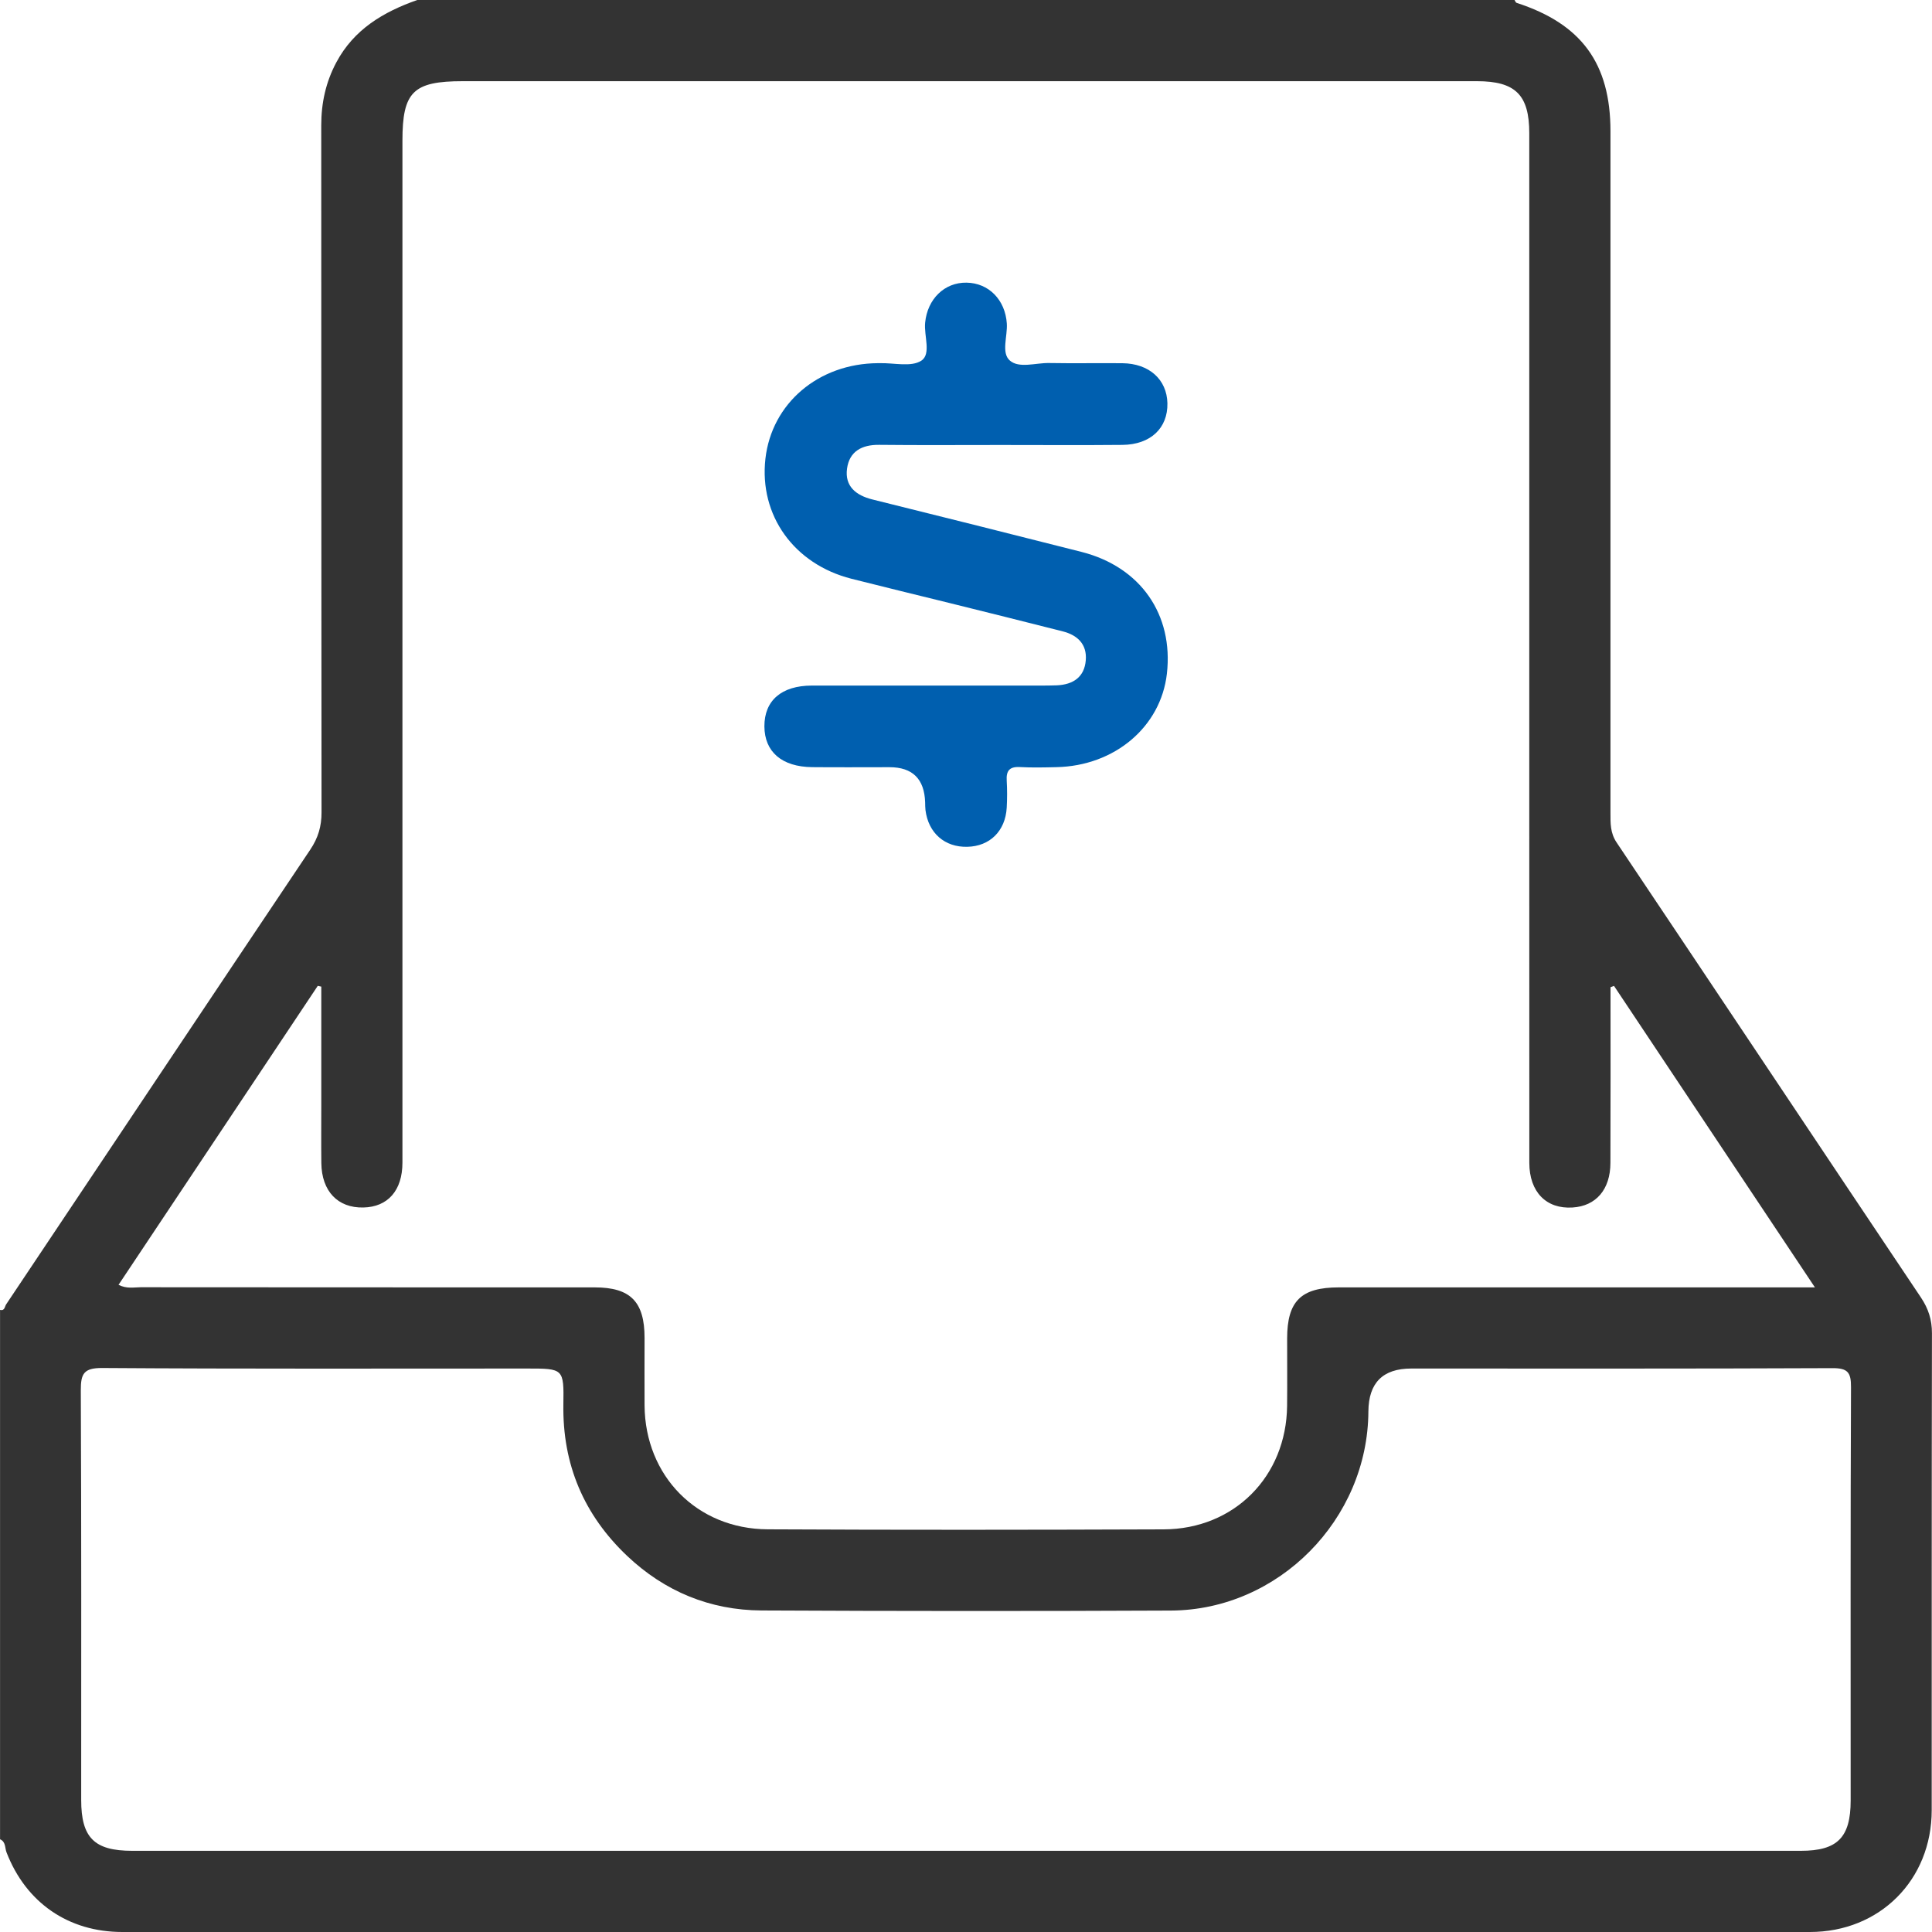
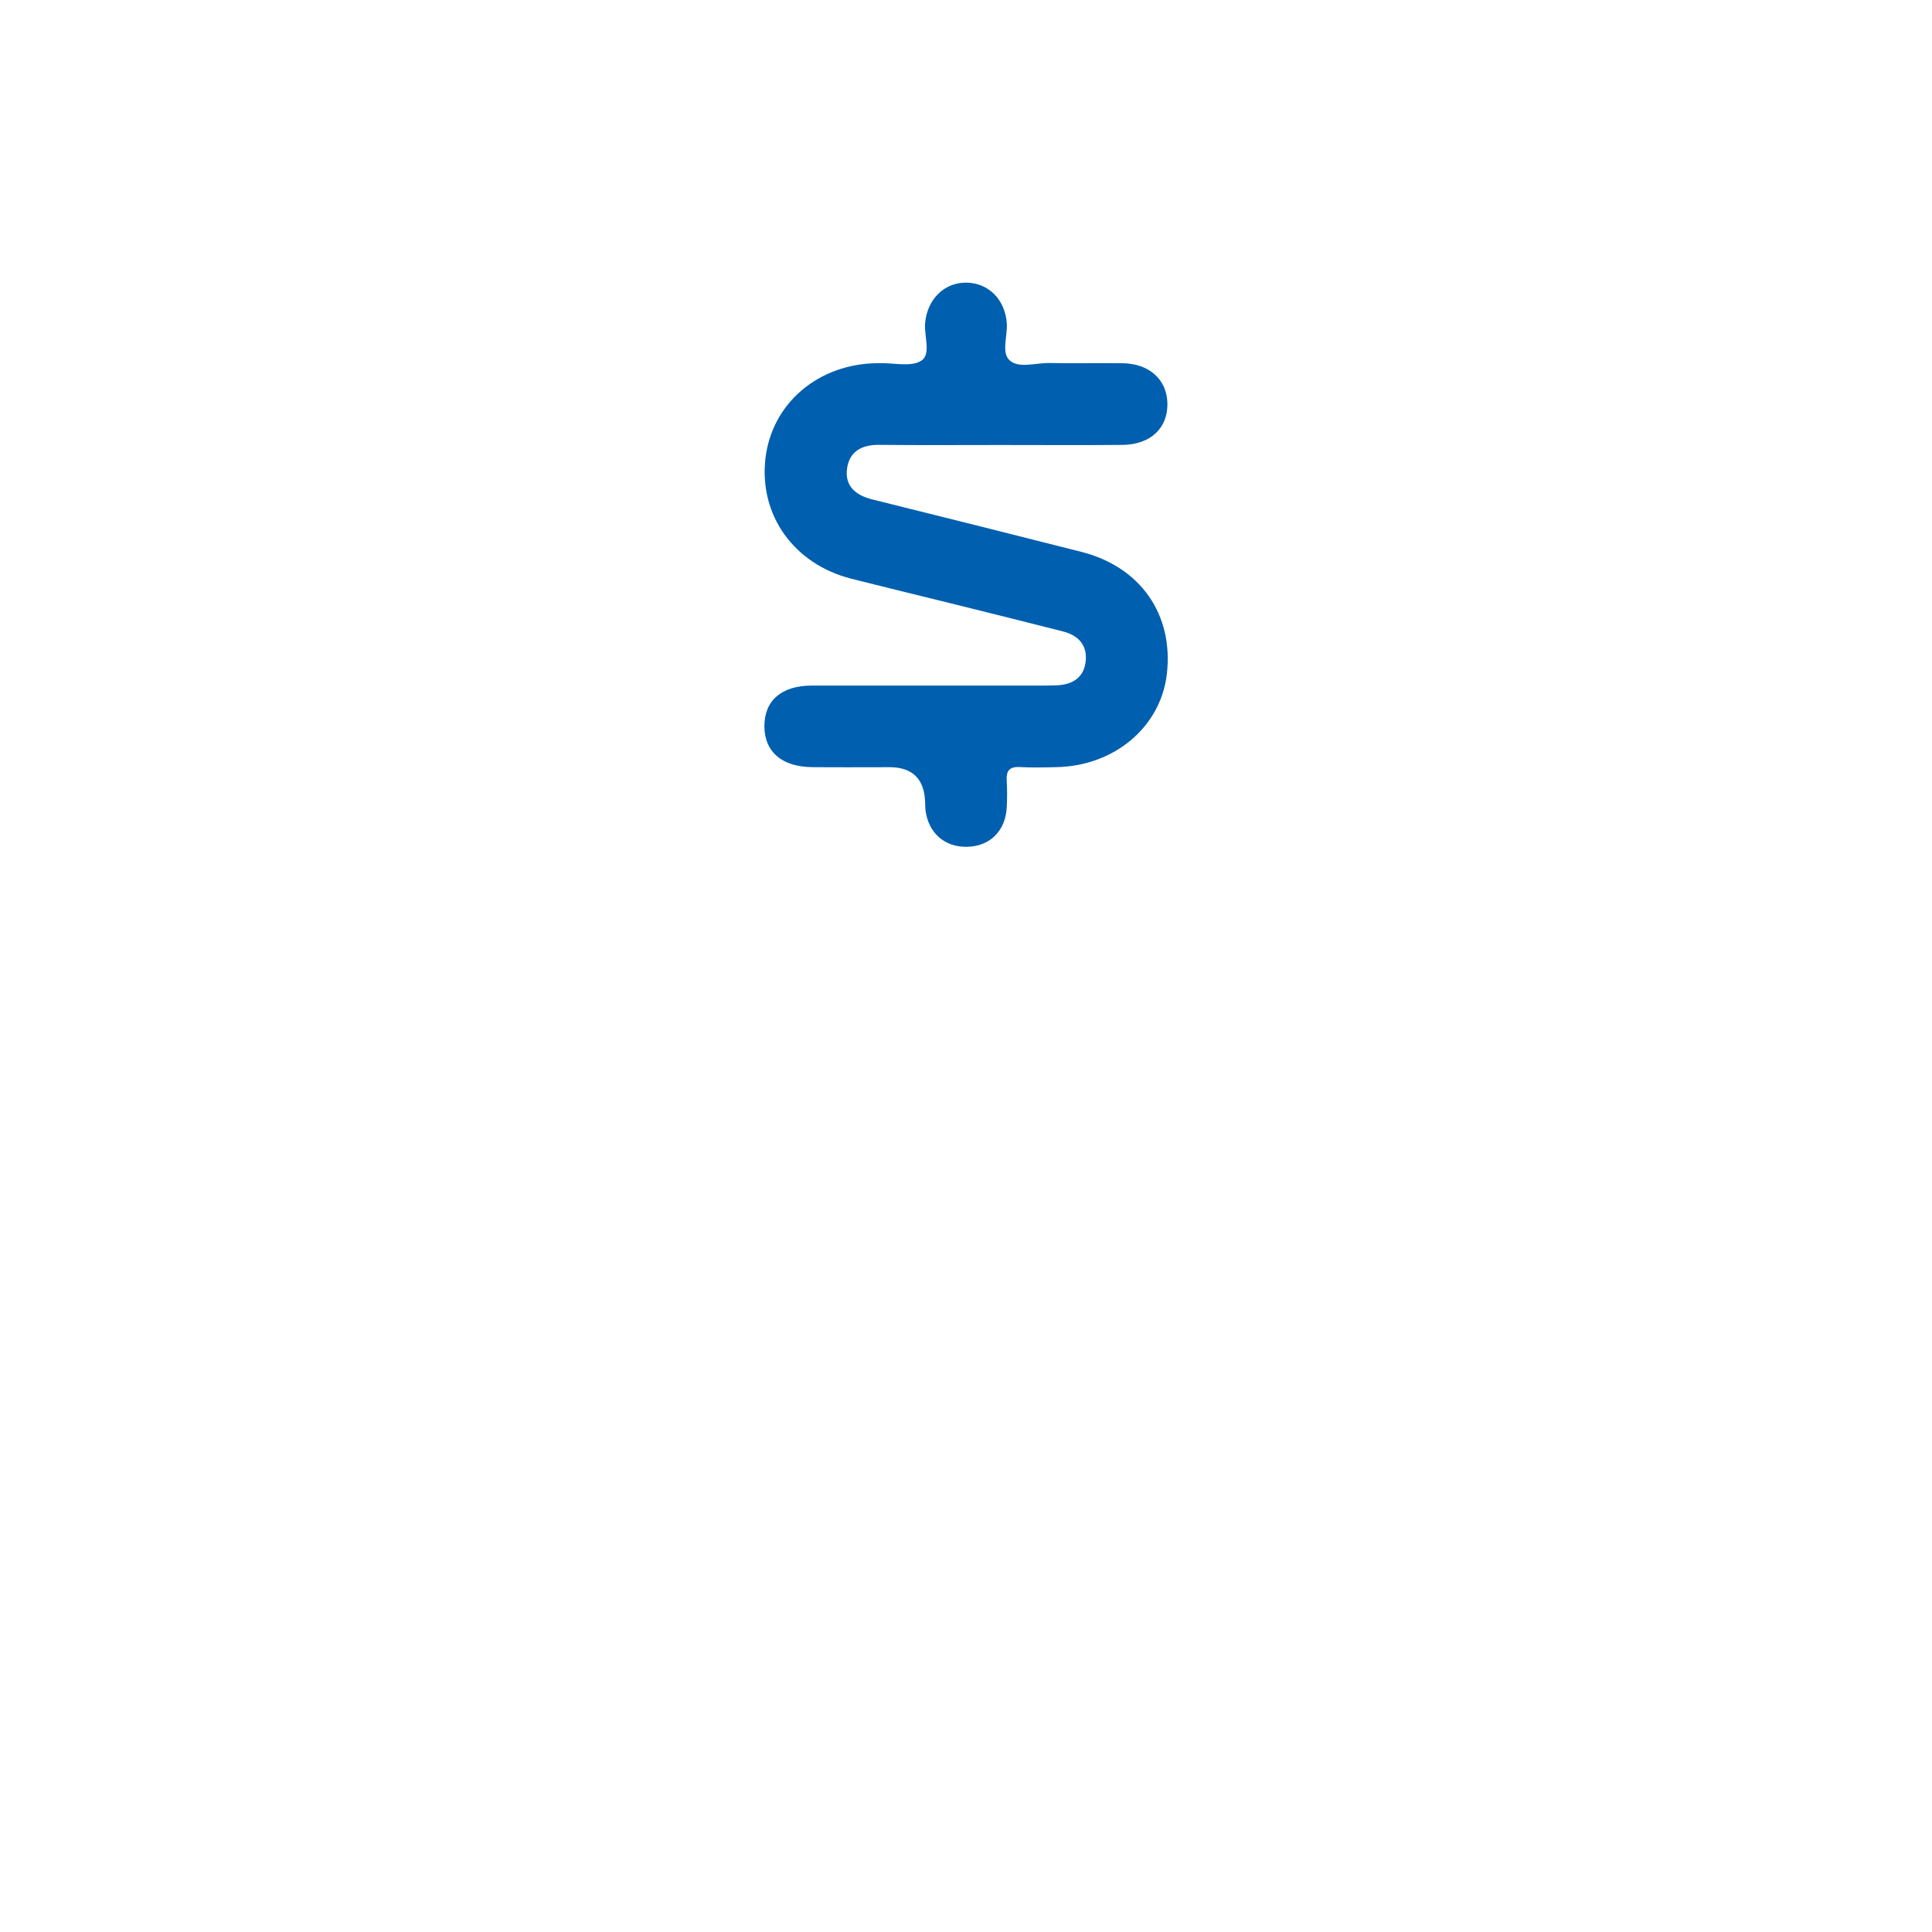
<svg xmlns="http://www.w3.org/2000/svg" width="40" height="40" viewBox="0 0 40 40" fill="none">
-   <path d="M0.001 38.08V27.12C0.099 27.145 0.097 27.05 0.127 27.006C2.225 23.868 4.32 20.727 6.423 17.592C6.587 17.348 6.658 17.108 6.657 16.817C6.651 12.076 6.653 7.335 6.651 2.595C6.651 2.133 6.745 1.7 6.963 1.292C7.327 0.608 7.938 0.246 8.639 0C16.212 0 23.784 0 31.357 0C31.371 0.02 31.381 0.054 31.399 0.059C32.743 0.494 33.343 1.313 33.343 2.718C33.343 7.423 33.343 12.127 33.343 16.832C33.343 17.043 33.337 17.243 33.469 17.441C35.572 20.579 37.667 23.724 39.77 26.862C39.925 27.094 39.999 27.322 39.999 27.602C39.992 30.894 39.995 34.186 39.994 37.477C39.994 38.923 38.917 40 37.473 40C25.826 40 14.179 40 2.533 40C1.414 40 0.537 39.392 0.135 38.351C0.099 38.26 0.123 38.131 0 38.08L0.001 38.08ZM33.417 20.412C33.393 20.421 33.369 20.43 33.344 20.439C33.344 21.651 33.347 22.863 33.342 24.075C33.341 24.628 33.044 24.97 32.558 25C32.014 25.035 31.664 24.678 31.663 24.077C31.662 21.718 31.662 19.358 31.662 16.999C31.662 12.252 31.662 7.505 31.662 2.759C31.662 1.965 31.376 1.681 30.579 1.681C23.58 1.681 16.581 1.681 9.581 1.681C8.554 1.681 8.332 1.9 8.332 2.913C8.332 9.966 8.332 17.018 8.332 24.07C8.332 24.648 8.03 24.989 7.523 25C6.993 25.012 6.66 24.662 6.653 24.081C6.648 23.668 6.652 23.254 6.652 22.841C6.652 22.037 6.652 21.233 6.652 20.427C6.628 20.422 6.604 20.416 6.579 20.411C5.207 22.471 3.834 24.53 2.454 26.601C2.628 26.688 2.774 26.651 2.913 26.651C6.046 26.654 9.179 26.653 12.312 26.654C13.053 26.654 13.345 26.95 13.345 27.701C13.345 28.168 13.342 28.634 13.345 29.101C13.357 30.558 14.429 31.655 15.894 31.663C18.627 31.677 21.36 31.674 24.093 31.664C25.555 31.658 26.632 30.568 26.648 29.107C26.653 28.64 26.648 28.173 26.649 27.707C26.65 26.938 26.938 26.654 27.717 26.654C30.836 26.654 33.956 26.654 37.076 26.654H37.576C36.162 24.533 34.789 22.473 33.417 20.413L33.417 20.412ZM19.971 38.319C25.743 38.319 31.514 38.319 37.286 38.319C38.042 38.319 38.315 38.043 38.316 37.279C38.316 34.425 38.311 31.573 38.323 28.72C38.325 28.412 38.254 28.324 37.935 28.326C35.029 28.339 32.124 28.334 29.218 28.334C28.63 28.334 28.335 28.63 28.331 29.223C28.319 31.457 26.473 33.333 24.244 33.345C21.418 33.358 18.592 33.357 15.766 33.343C14.7 33.337 13.762 32.949 12.986 32.215C12.089 31.366 11.644 30.32 11.664 29.076C11.676 28.334 11.666 28.334 10.913 28.334C7.981 28.334 5.049 28.343 2.116 28.323C1.732 28.321 1.672 28.443 1.673 28.787C1.686 31.613 1.681 34.439 1.681 37.265C1.681 38.048 1.952 38.319 2.737 38.319C8.481 38.319 14.227 38.319 19.971 38.319Z" fill="#333333" />
  <path d="M20.718 9.213C19.879 9.213 19.039 9.219 18.201 9.21C17.842 9.206 17.585 9.347 17.537 9.702C17.487 10.065 17.719 10.255 18.059 10.34C19.504 10.699 20.949 11.06 22.393 11.427C23.614 11.738 24.299 12.724 24.159 13.95C24.033 15.049 23.077 15.858 21.872 15.883C21.618 15.889 21.365 15.895 21.112 15.881C20.897 15.87 20.83 15.962 20.843 16.164C20.854 16.35 20.853 16.537 20.843 16.723C20.815 17.206 20.493 17.522 20.027 17.532C19.559 17.544 19.22 17.246 19.161 16.772C19.155 16.719 19.155 16.666 19.154 16.613C19.139 16.127 18.893 15.884 18.416 15.884C17.883 15.884 17.35 15.888 16.817 15.883C16.188 15.877 15.829 15.567 15.826 15.039C15.824 14.504 16.18 14.195 16.808 14.194C18.38 14.193 19.952 14.194 21.524 14.194C21.645 14.194 21.764 14.194 21.883 14.189C22.218 14.173 22.452 14.019 22.48 13.669C22.507 13.339 22.308 13.149 22.004 13.072C21.218 12.871 20.43 12.677 19.643 12.481C18.972 12.315 18.3 12.153 17.63 11.983C16.437 11.68 15.715 10.669 15.847 9.498C15.977 8.349 16.946 7.526 18.177 7.519C18.19 7.519 18.203 7.519 18.217 7.519C18.509 7.511 18.864 7.604 19.074 7.468C19.285 7.331 19.127 6.953 19.154 6.681C19.201 6.191 19.554 5.845 20.01 5.852C20.471 5.858 20.813 6.209 20.845 6.698C20.862 6.961 20.726 7.304 20.906 7.463C21.098 7.633 21.442 7.511 21.719 7.516C22.225 7.525 22.732 7.515 23.239 7.52C23.792 7.526 24.159 7.857 24.17 8.349C24.18 8.863 23.822 9.205 23.239 9.211C22.399 9.219 21.559 9.213 20.72 9.213H20.718Z" fill="#005FAF" />
</svg>